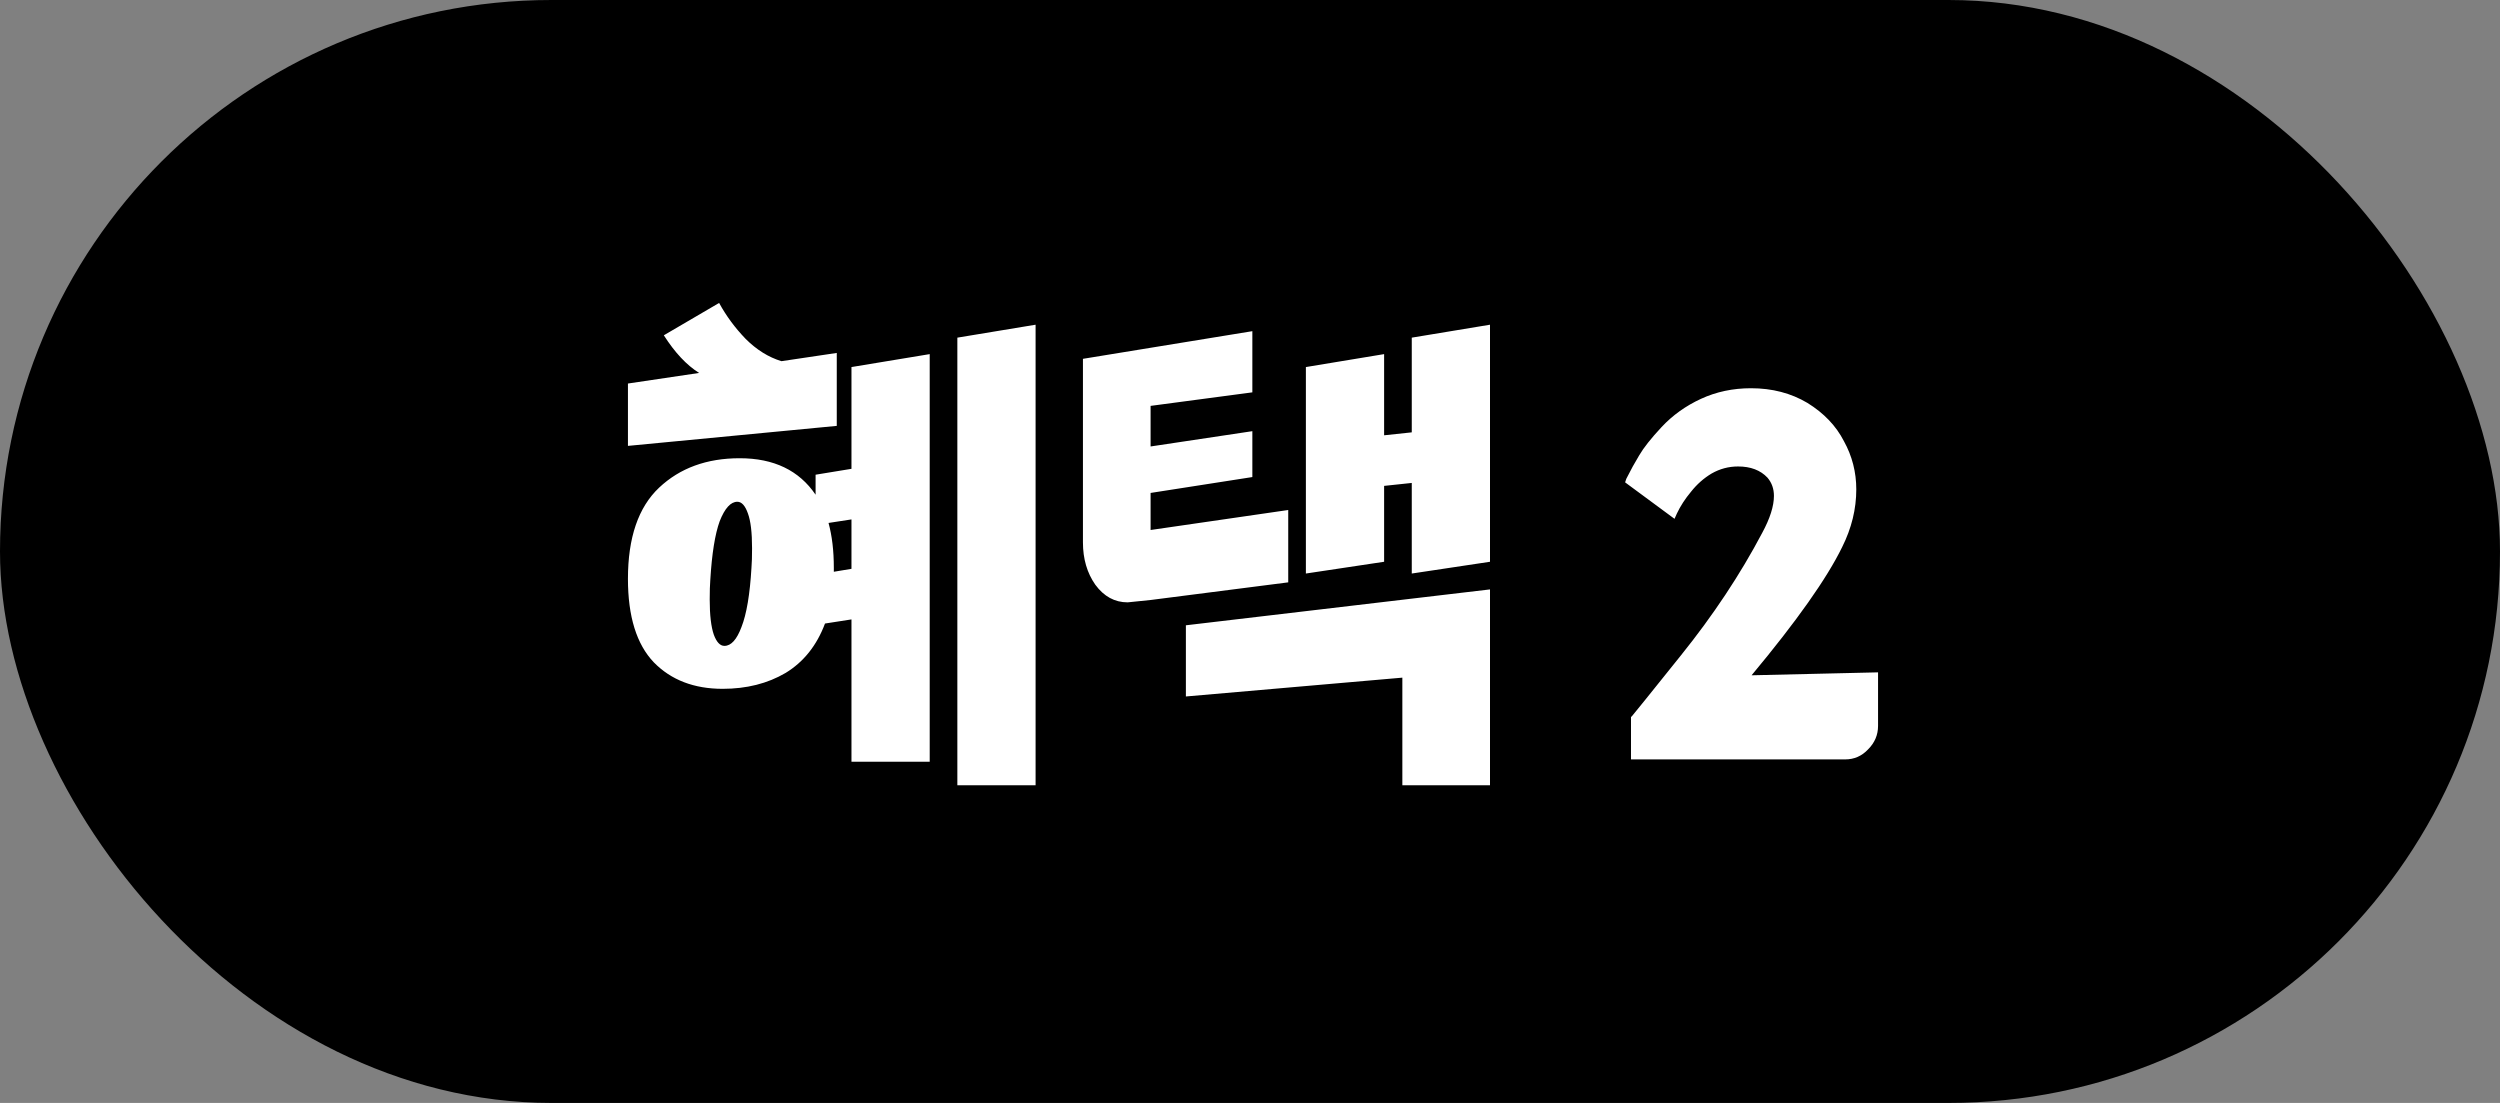
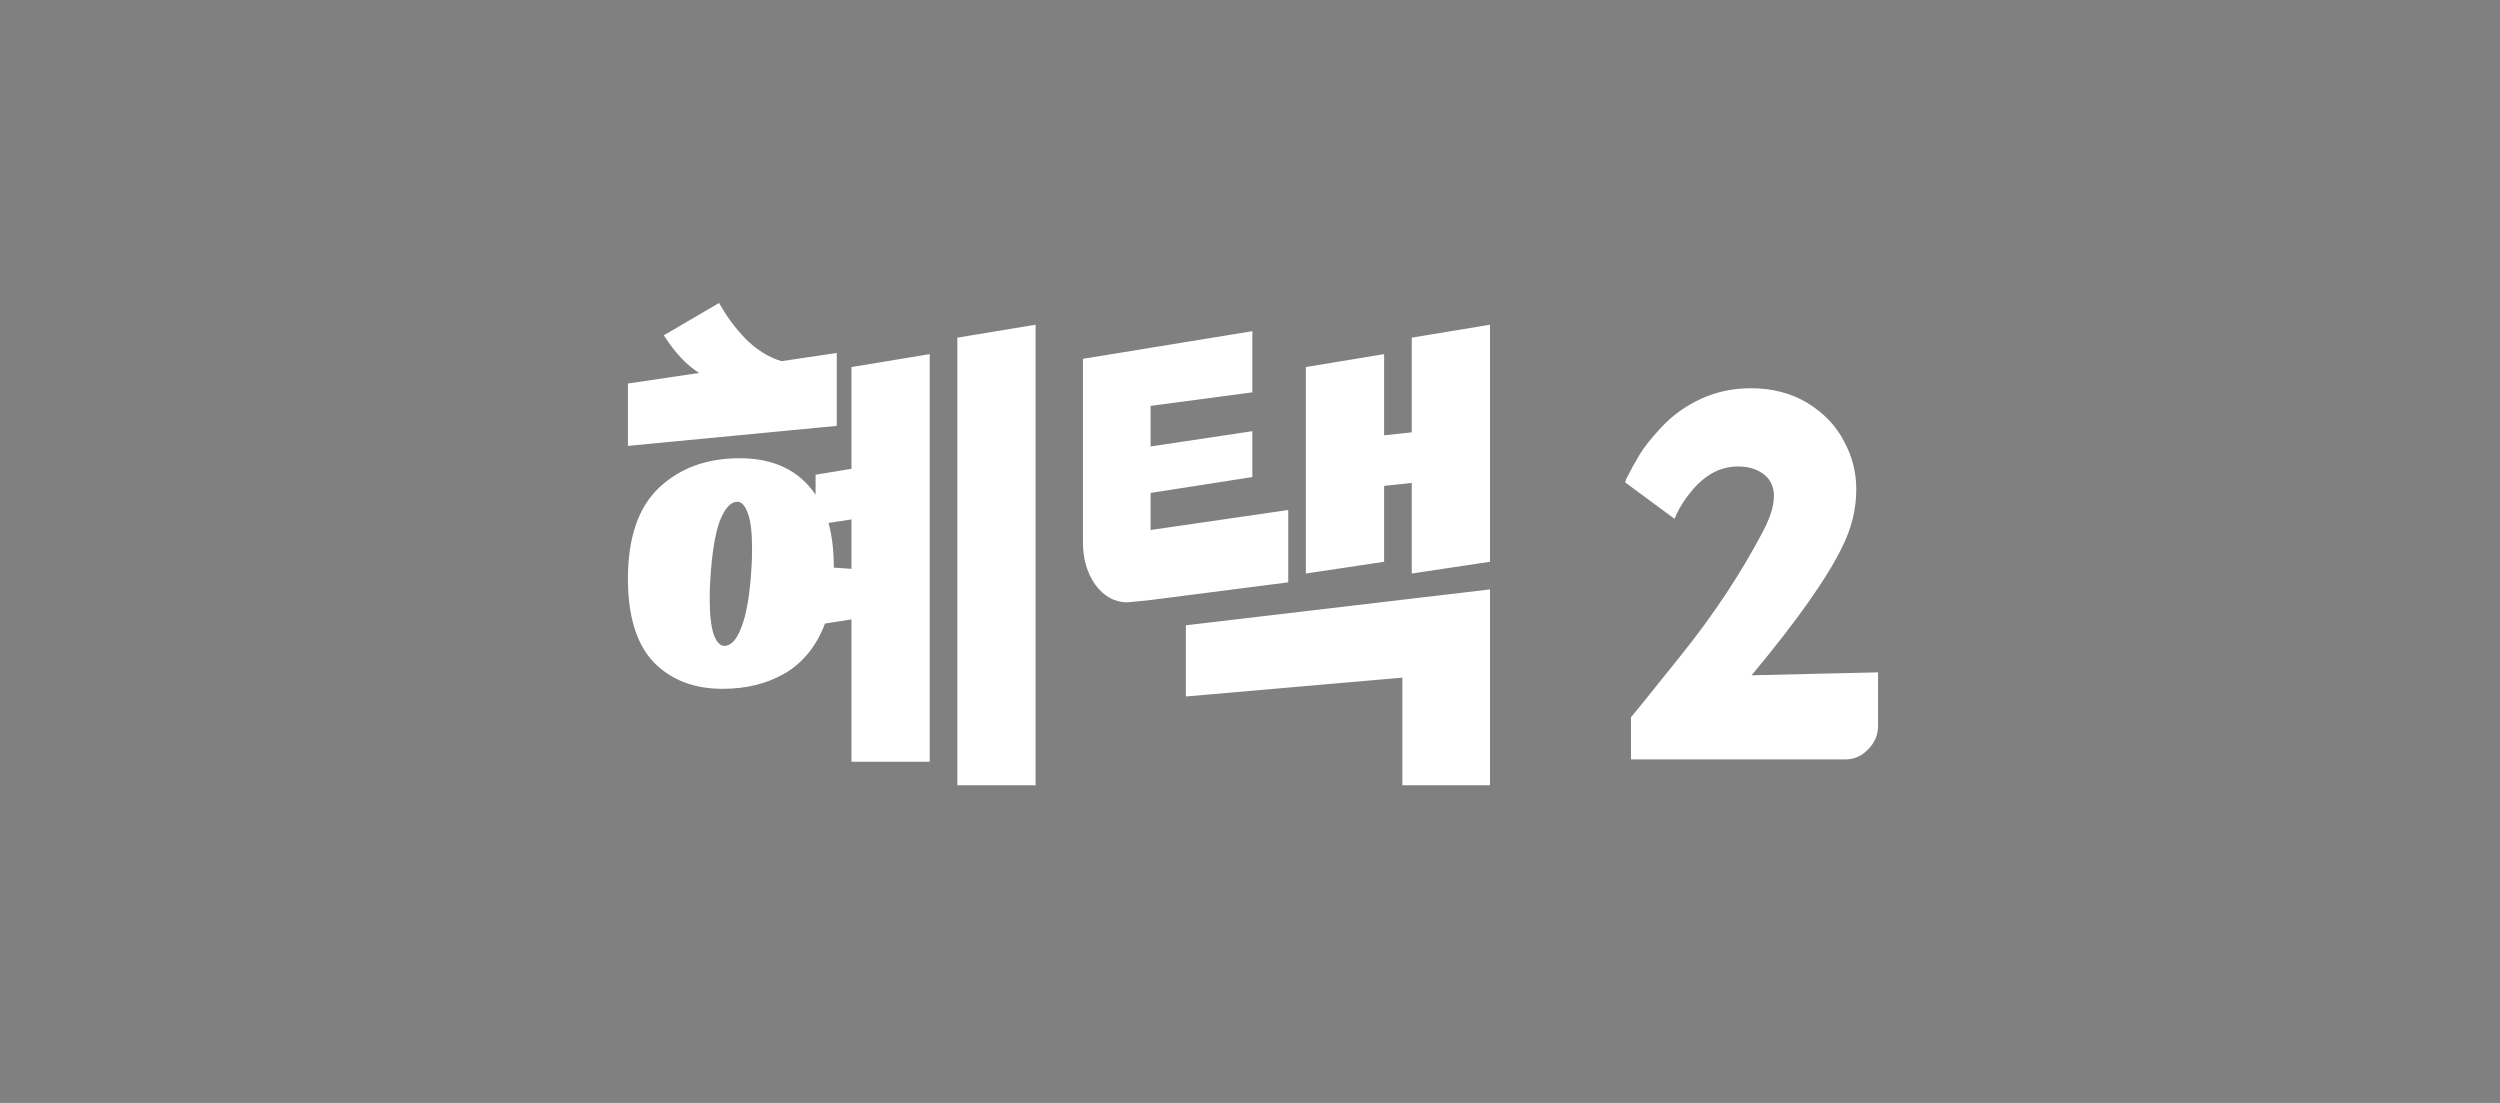
<svg xmlns="http://www.w3.org/2000/svg" width="68" height="30" viewBox="0 0 68 30" fill="none">
  <rect x="0" y="0" width="68" height="30" fill="#808080" stroke="none" />
-   <rect width="68" height="30" rx="15" fill="black" />
-   <path d="M23.16 20.72V16.848L22.44 16.96C22.216 17.557 21.859 18.005 21.368 18.304C20.878 18.592 20.307 18.736 19.656 18.736C18.878 18.736 18.254 18.496 17.784 18.016C17.315 17.525 17.08 16.768 17.08 15.744C17.08 14.624 17.363 13.797 17.928 13.264C18.494 12.731 19.224 12.464 20.12 12.464C21.048 12.464 21.736 12.795 22.184 13.456V12.912L23.16 12.752V9.984L25.288 9.632V20.72H23.16ZM17.08 10.432L19.016 10.144C18.675 9.931 18.355 9.589 18.056 9.12L19.56 8.24C19.752 8.592 19.992 8.917 20.28 9.216C20.579 9.515 20.904 9.717 21.256 9.824L22.76 9.6V11.584L17.08 12.128V10.432ZM19.32 15.776C19.31 15.904 19.304 16.08 19.304 16.304C19.304 16.731 19.342 17.051 19.416 17.264C19.491 17.467 19.587 17.568 19.704 17.568C19.886 17.568 20.04 17.397 20.168 17.056C20.307 16.704 20.398 16.165 20.44 15.44C20.451 15.312 20.456 15.136 20.456 14.912C20.456 14.485 20.419 14.171 20.344 13.968C20.27 13.755 20.174 13.648 20.056 13.648C19.875 13.648 19.715 13.824 19.576 14.176C19.448 14.528 19.363 15.061 19.32 15.776ZM22.536 14.224C22.632 14.576 22.68 14.981 22.68 15.44V15.552L23.16 15.472V14.128L22.536 14.224ZM26.04 9.184L28.168 8.832V21.36H26.04V9.184ZM38.4 15.6V13.136L37.648 13.216V15.28L35.52 15.6V9.984L37.648 9.632V11.84L38.4 11.76V9.184L40.528 8.832V15.28L38.4 15.6ZM29.456 9.76L34.064 9.008V10.672L31.296 11.04V12.144L34.064 11.728V12.976L31.296 13.408V14.416L35.04 13.872V15.84L31.296 16.32L30.672 16.384C30.32 16.384 30.027 16.224 29.792 15.904C29.568 15.584 29.456 15.2 29.456 14.752V9.76ZM32.256 17.008L40.528 16.032V21.36H38.144V18.432L32.256 18.944V17.008ZM50.107 14.88C49.691 15.733 48.87 16.896 47.643 18.368L51.083 18.288V19.744C51.083 19.989 50.993 20.203 50.811 20.384C50.641 20.565 50.433 20.656 50.187 20.656H44.363V19.504L44.395 19.472C44.417 19.451 44.859 18.901 45.723 17.824C46.598 16.736 47.334 15.627 47.931 14.496C48.145 14.101 48.251 13.765 48.251 13.488C48.251 13.296 48.193 13.131 48.075 12.992C47.883 12.789 47.617 12.688 47.275 12.688C47.019 12.688 46.779 12.752 46.555 12.88C46.342 13.008 46.155 13.173 45.995 13.376C45.835 13.568 45.707 13.765 45.611 13.968L45.547 14.112L44.203 13.12L44.235 13.024C44.353 12.789 44.47 12.576 44.587 12.384C44.705 12.181 44.907 11.925 45.195 11.616C45.494 11.296 45.851 11.04 46.267 10.848C46.683 10.656 47.137 10.56 47.627 10.56C48.203 10.56 48.715 10.693 49.163 10.96C49.611 11.237 49.942 11.584 50.155 12C50.379 12.405 50.491 12.843 50.491 13.312C50.491 13.845 50.363 14.368 50.107 14.88Z" fill="white" />
+   <path d="M23.16 20.72V16.848L22.44 16.96C22.216 17.557 21.859 18.005 21.368 18.304C20.878 18.592 20.307 18.736 19.656 18.736C18.878 18.736 18.254 18.496 17.784 18.016C17.315 17.525 17.08 16.768 17.08 15.744C17.08 14.624 17.363 13.797 17.928 13.264C18.494 12.731 19.224 12.464 20.12 12.464C21.048 12.464 21.736 12.795 22.184 13.456V12.912L23.16 12.752V9.984L25.288 9.632V20.72H23.16ZM17.08 10.432L19.016 10.144C18.675 9.931 18.355 9.589 18.056 9.12L19.56 8.24C19.752 8.592 19.992 8.917 20.28 9.216C20.579 9.515 20.904 9.717 21.256 9.824L22.76 9.6V11.584L17.08 12.128V10.432ZM19.32 15.776C19.31 15.904 19.304 16.08 19.304 16.304C19.304 16.731 19.342 17.051 19.416 17.264C19.491 17.467 19.587 17.568 19.704 17.568C19.886 17.568 20.04 17.397 20.168 17.056C20.307 16.704 20.398 16.165 20.44 15.44C20.451 15.312 20.456 15.136 20.456 14.912C20.456 14.485 20.419 14.171 20.344 13.968C20.27 13.755 20.174 13.648 20.056 13.648C19.875 13.648 19.715 13.824 19.576 14.176C19.448 14.528 19.363 15.061 19.32 15.776ZM22.536 14.224C22.632 14.576 22.68 14.981 22.68 15.44L23.16 15.472V14.128L22.536 14.224ZM26.04 9.184L28.168 8.832V21.36H26.04V9.184ZM38.4 15.6V13.136L37.648 13.216V15.28L35.52 15.6V9.984L37.648 9.632V11.84L38.4 11.76V9.184L40.528 8.832V15.28L38.4 15.6ZM29.456 9.76L34.064 9.008V10.672L31.296 11.04V12.144L34.064 11.728V12.976L31.296 13.408V14.416L35.04 13.872V15.84L31.296 16.32L30.672 16.384C30.32 16.384 30.027 16.224 29.792 15.904C29.568 15.584 29.456 15.2 29.456 14.752V9.76ZM32.256 17.008L40.528 16.032V21.36H38.144V18.432L32.256 18.944V17.008ZM50.107 14.88C49.691 15.733 48.87 16.896 47.643 18.368L51.083 18.288V19.744C51.083 19.989 50.993 20.203 50.811 20.384C50.641 20.565 50.433 20.656 50.187 20.656H44.363V19.504L44.395 19.472C44.417 19.451 44.859 18.901 45.723 17.824C46.598 16.736 47.334 15.627 47.931 14.496C48.145 14.101 48.251 13.765 48.251 13.488C48.251 13.296 48.193 13.131 48.075 12.992C47.883 12.789 47.617 12.688 47.275 12.688C47.019 12.688 46.779 12.752 46.555 12.88C46.342 13.008 46.155 13.173 45.995 13.376C45.835 13.568 45.707 13.765 45.611 13.968L45.547 14.112L44.203 13.12L44.235 13.024C44.353 12.789 44.47 12.576 44.587 12.384C44.705 12.181 44.907 11.925 45.195 11.616C45.494 11.296 45.851 11.04 46.267 10.848C46.683 10.656 47.137 10.56 47.627 10.56C48.203 10.56 48.715 10.693 49.163 10.96C49.611 11.237 49.942 11.584 50.155 12C50.379 12.405 50.491 12.843 50.491 13.312C50.491 13.845 50.363 14.368 50.107 14.88Z" fill="white" />
</svg>